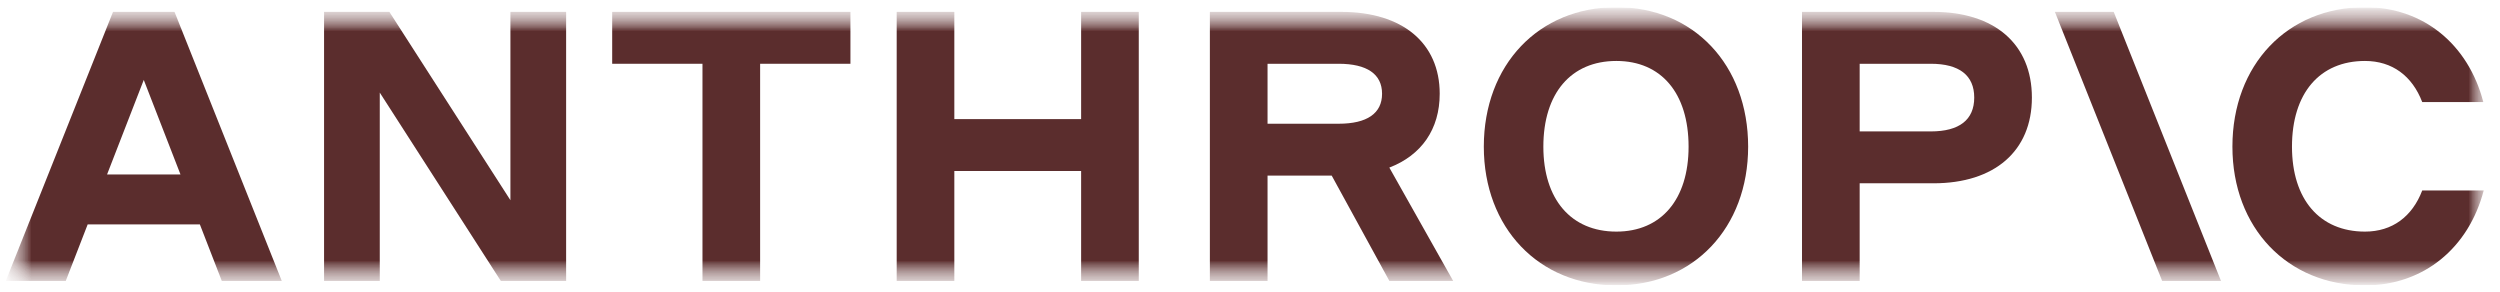
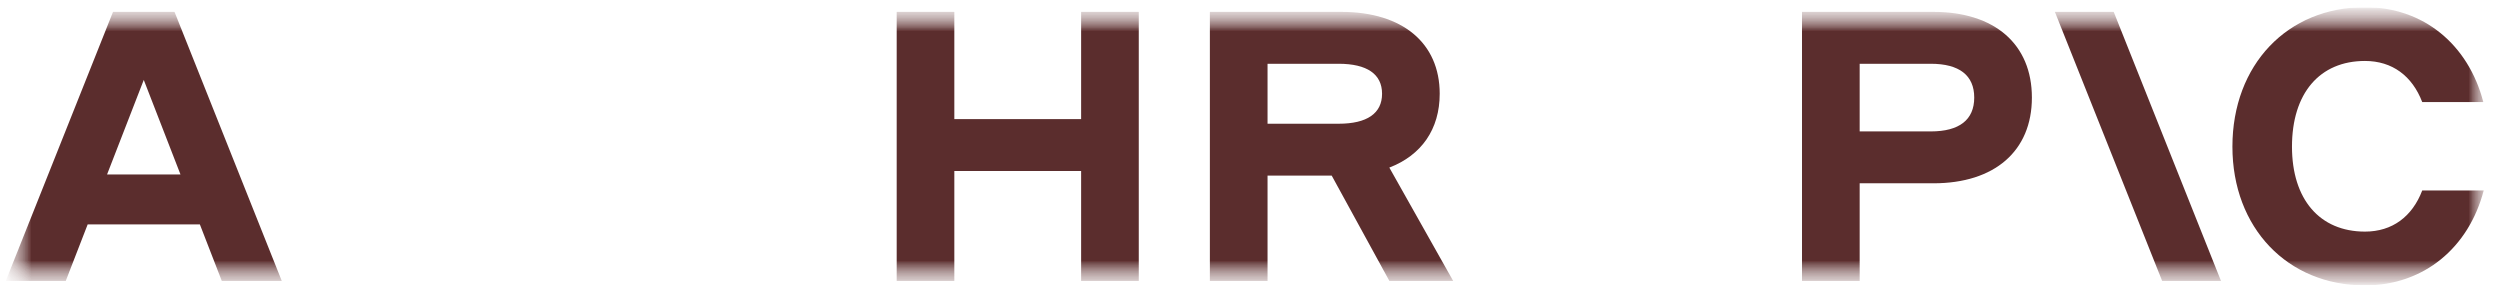
<svg xmlns="http://www.w3.org/2000/svg" width="120" height="14" viewBox="0 0 120 14" fill="none">
  <g clip-path="url(#clip0_1927_778)">
    <mask id="mask0_1927_778" style="mask-type:luminance" maskUnits="userSpaceOnUse" x="0" y="0" width="120" height="14">
      <path d="M119.645 0.344H0.277V13.7H119.645V0.344Z" fill="white" />
    </mask>
    <g mask="url(#mask0_1927_778)">
      <mask id="mask1_1927_778" style="mask-type:luminance" maskUnits="userSpaceOnUse" x="0" y="0" width="120" height="14">
        <path d="M0.277 0.344H119.645V13.7H0.277V0.344Z" fill="white" />
      </mask>
      <g mask="url(#mask1_1927_778)">
        <mask id="mask2_1927_778" style="mask-type:luminance" maskUnits="userSpaceOnUse" x="0" y="0" width="120" height="14">
          <path d="M0.277 0.344H119.645V13.7H0.277V0.344Z" fill="white" />
        </mask>
        <g mask="url(#mask2_1927_778)">
          <mask id="mask3_1927_778" style="mask-type:luminance" maskUnits="userSpaceOnUse" x="0" y="0" width="120" height="14">
            <path d="M0.277 0.344H119.645V13.7H0.277V0.344Z" fill="white" />
          </mask>
          <g mask="url(#mask3_1927_778)">
-             <path d="M24.5 9.61L18.69 0.57H15.555V13.484H18.229V4.444L24.039 13.484H27.174V0.57H24.5V9.61Z" fill="#5B2D2D" />
-           </g>
+             </g>
          <mask id="mask4_1927_778" style="mask-type:luminance" maskUnits="userSpaceOnUse" x="0" y="0" width="120" height="14">
-             <path d="M0.277 0.344H119.645V13.7H0.277V0.344Z" fill="white" />
-           </mask>
+             </mask>
          <g mask="url(#mask4_1927_778)">
-             <path d="M29.385 3.061H33.719V13.484H36.486V3.061H40.821V0.57H29.385V3.061Z" fill="#5B2D2D" />
-           </g>
+             </g>
          <mask id="mask5_1927_778" style="mask-type:luminance" maskUnits="userSpaceOnUse" x="0" y="0" width="120" height="14">
            <path d="M0.277 0.344H119.645V13.7H0.277V0.344Z" fill="white" />
          </mask>
          <g mask="url(#mask5_1927_778)">
            <path d="M51.894 5.717H45.808V0.57H43.041V13.484H45.808V8.208H51.894V13.484H54.661V0.57H51.894V5.717Z" fill="#5B2D2D" />
          </g>
          <mask id="mask6_1927_778" style="mask-type:luminance" maskUnits="userSpaceOnUse" x="0" y="0" width="120" height="14">
            <path d="M0.277 0.344H119.645V13.7H0.277V0.344Z" fill="white" />
          </mask>
          <g mask="url(#mask6_1927_778)">
            <path d="M60.842 3.061H64.254C65.62 3.061 66.339 3.559 66.339 4.5C66.339 5.441 65.62 5.939 64.254 5.939H60.842V3.061ZM69.106 4.5C69.106 2.065 67.317 0.57 64.384 0.57H58.074V13.484H60.842V8.429H63.922L66.69 13.484H69.752L66.688 8.044C68.226 7.453 69.106 6.208 69.106 4.5Z" fill="#5B2D2D" />
          </g>
          <mask id="mask7_1927_778" style="mask-type:luminance" maskUnits="userSpaceOnUse" x="0" y="0" width="120" height="14">
-             <path d="M0.277 0.344H119.645V13.7H0.277V0.344Z" fill="white" />
-           </mask>
+             </mask>
          <g mask="url(#mask7_1927_778)">
            <path d="M77.585 11.117C75.409 11.117 74.081 9.567 74.081 7.04C74.081 4.476 75.409 2.926 77.585 2.926C79.743 2.926 81.052 4.476 81.052 7.04C81.052 9.567 79.743 11.117 77.585 11.117ZM77.585 0.344C73.86 0.344 71.223 3.111 71.223 7.04C71.223 10.932 73.86 13.7 77.585 13.7C81.292 13.7 83.911 10.932 83.911 7.04C83.911 3.111 81.292 0.344 77.585 0.344Z" fill="#5B2D2D" />
          </g>
          <mask id="mask8_1927_778" style="mask-type:luminance" maskUnits="userSpaceOnUse" x="0" y="0" width="120" height="14">
            <path d="M0.277 0.344H119.645V13.7H0.277V0.344Z" fill="white" />
          </mask>
          <g mask="url(#mask8_1927_778)">
            <path d="M92.678 6.308H89.264V3.061H92.678C94.044 3.061 94.763 3.614 94.763 4.684C94.763 5.754 94.044 6.308 92.678 6.308ZM92.807 0.57H86.496V13.484H89.264V8.798H92.807C95.741 8.798 97.531 7.248 97.531 4.684C97.531 2.12 95.741 0.57 92.807 0.57Z" fill="#5B2D2D" />
          </g>
          <mask id="mask9_1927_778" style="mask-type:luminance" maskUnits="userSpaceOnUse" x="0" y="0" width="120" height="14">
            <path d="M0.277 0.344H119.645V13.7H0.277V0.344Z" fill="white" />
          </mask>
          <g mask="url(#mask9_1927_778)">
            <path d="M116.267 9.143C115.788 10.398 114.829 11.117 113.519 11.117C111.343 11.117 110.015 9.567 110.015 7.04C110.015 4.476 111.343 2.926 113.519 2.926C114.829 2.926 115.788 3.646 116.267 4.9H119.2C118.48 2.133 116.323 0.344 113.519 0.344C109.794 0.344 107.156 3.111 107.156 7.04C107.156 10.932 109.794 13.7 113.519 13.7C116.341 13.7 118.499 11.892 119.218 9.143H116.267Z" fill="#5B2D2D" />
          </g>
          <mask id="mask10_1927_778" style="mask-type:luminance" maskUnits="userSpaceOnUse" x="0" y="0" width="120" height="14">
            <path d="M0.277 0.344H119.645V13.7H0.277V0.344Z" fill="white" />
          </mask>
          <g mask="url(#mask10_1927_778)">
            <path d="M98.635 0.57L103.783 13.484H106.607L101.458 0.57H98.635Z" fill="#5B2D2D" />
          </g>
          <mask id="mask11_1927_778" style="mask-type:luminance" maskUnits="userSpaceOnUse" x="0" y="0" width="120" height="14">
            <path d="M0.277 0.344H119.645V13.7H0.277V0.344Z" fill="white" />
          </mask>
          <g mask="url(#mask11_1927_778)">
            <path d="M5.139 8.374L6.901 3.836L8.663 8.374H5.139ZM5.425 0.57L0.277 13.484H3.156L4.208 10.772H9.594L10.646 13.484H13.525L8.377 0.57H5.425Z" fill="#5B2D2D" />
          </g>
        </g>
      </g>
    </g>
  </g>
  <defs>
    <clipPath id="clip0_1927_778">
      <rect width="119.367" height="13.356" fill="white" transform="translate(0.277 0.346)" />
    </clipPath>
  </defs>
</svg>